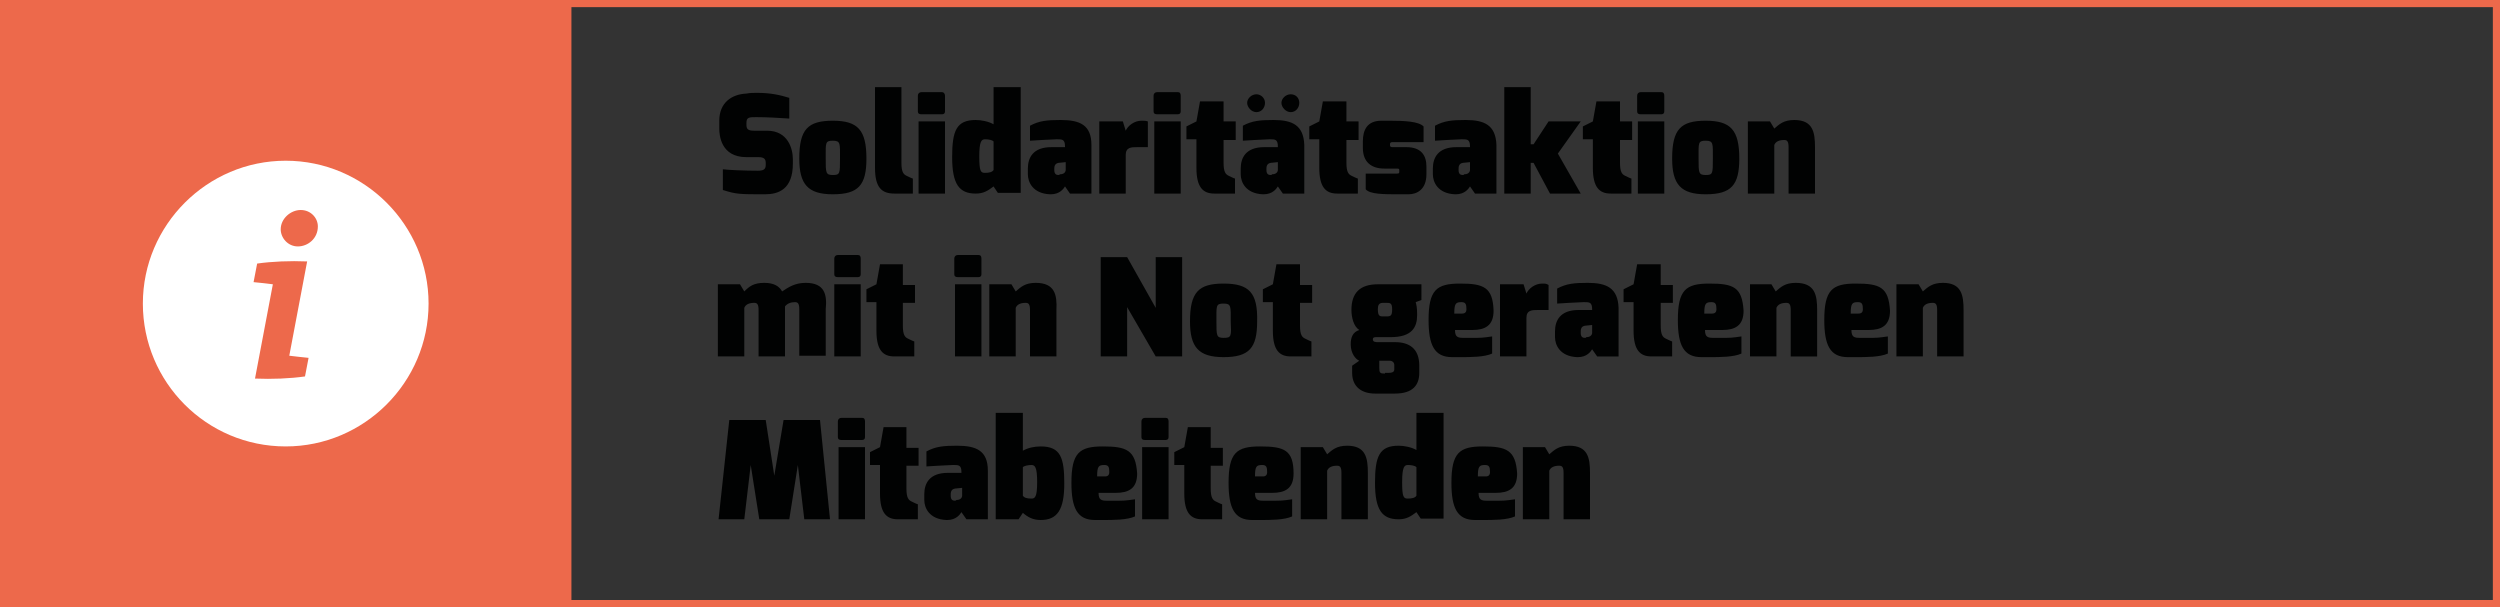
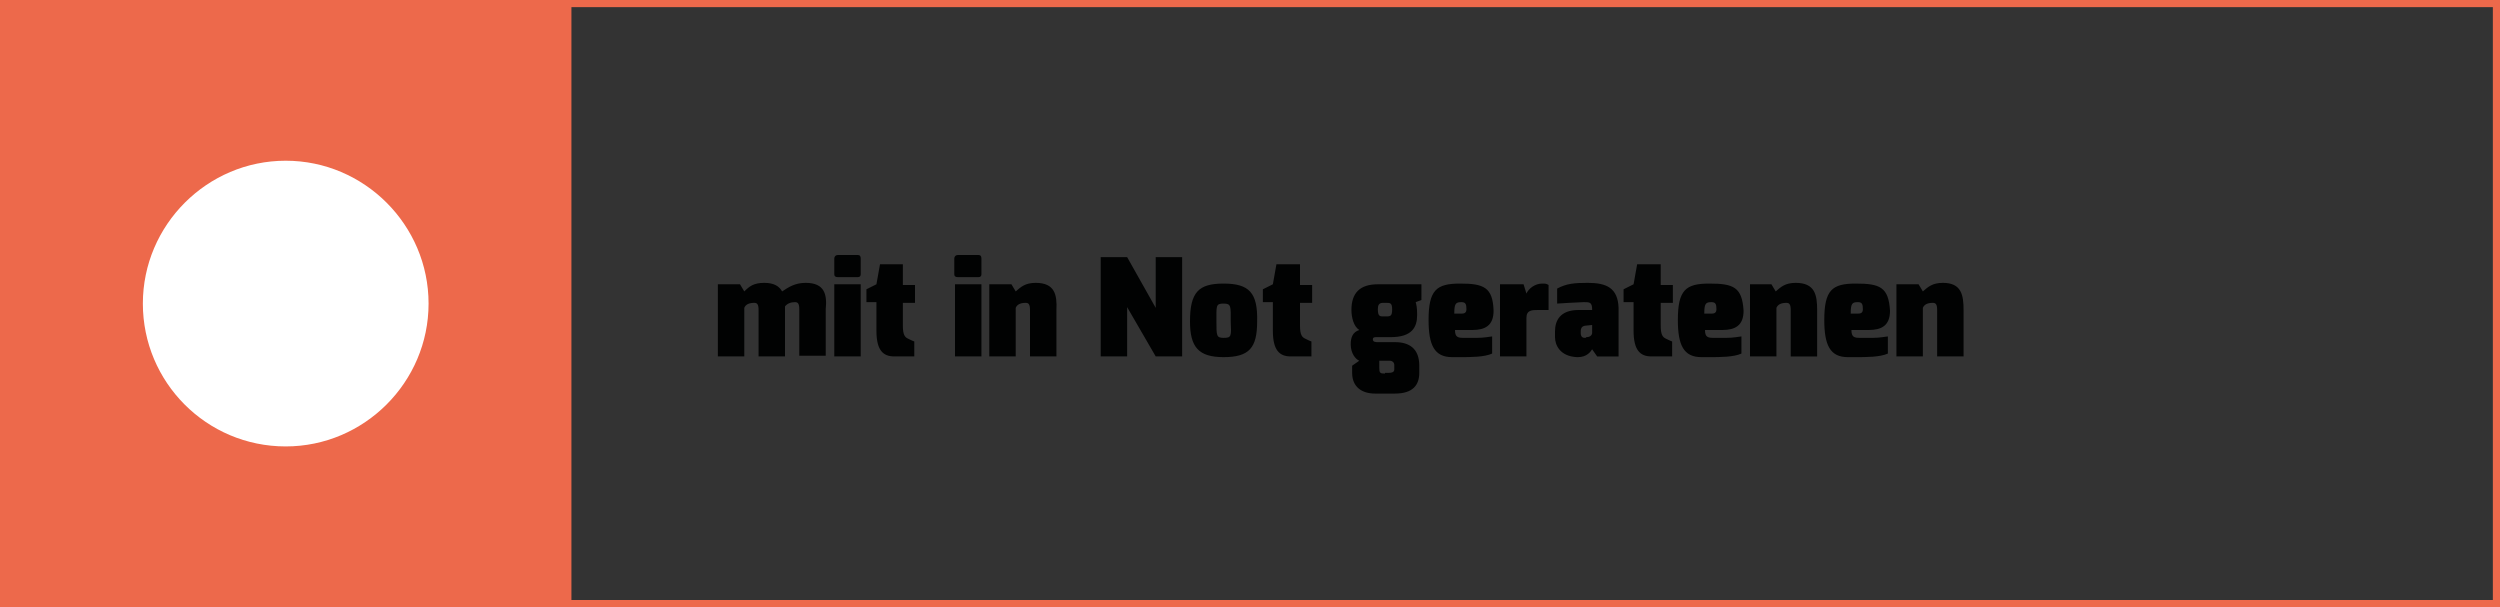
<svg xmlns="http://www.w3.org/2000/svg" xmlns:xlink="http://www.w3.org/1999/xlink" version="1.1" id="Ebene_1" x="0px" y="0px" viewBox="0 0 350 85" style="enable-background:new 0 0 350 85;" xml:space="preserve">
  <rect x="0" y="0" width="350" height="85" fill="#333333" stroke="none" />
  <style type="text/css">
	.st0{fill:#ED694B;}
	.st1{clip-path:url(#SVGID_2_);fill:#FFFFFF;}
	.st2{clip-path:url(#SVGID_2_);fill:#ED694B;}
	.st3{clip-path:url(#SVGID_2_);fill:#010202;}
	.st4{clip-path:url(#SVGID_2_);fill:none;stroke:#ED694B;}
</style>
  <rect class="st0" width="80" height="85" />
  <g>
    <defs>
      <rect id="SVGID_1_" width="350" height="85" />
    </defs>
    <clipPath id="SVGID_2_">
      <use xlink:href="#SVGID_1_" style="overflow:visible;" />
    </clipPath>
    <path class="st1" d="M40,62.5c11,0,20-9,20-20c0-11-9-20-20-20s-20,9-20,20C20,53.5,28.9,62.5,40,62.5" />
-     <path class="st2" d="M43.2,50.1c-0.9-0.1-2-0.2-2.7-0.3L43,36.6c-2.4-0.1-4.9,0-7,0.3l-0.5,2.6c1,0.1,2,0.2,2.7,0.3l-2.5,13.2   c2.4,0.1,4.9,0,7-0.3L43.2,50.1z M44.5,31.7c0-1.2-1-2.3-2.4-2.3c-1.4,0-2.8,1.2-2.8,2.7c0,1.2,1,2.4,2.4,2.4   C43.1,34.5,44.5,33.4,44.5,31.7" />
-     <path class="st3" d="M121.1,62.6h-3.7v10.1h3.7V62.6z M163.6,62.6h-3.7v10.1h3.7V62.6z M153.6,66.7c0-1.4,0.2-1.6,1-1.6   c0.6,0,0.7,0.3,0.7,1c0,0.4-0.2,0.6-0.6,0.6H153.6 M154.4,62.5c-3.3,0-4.4,0.9-4.4,5.1c0,3.5,0.8,5.2,3.3,5.2c0.3,0,0.7,0,1.1,0   c1.5,0,3.4,0,4.5-0.5v-2.4c-1.4,0.2-1.5,0.2-2.8,0.2c-0.4,0-0.8,0-1.1,0c-0.8,0-1.2-0.1-1.2-1.1h2.4c1.8,0,3-0.6,3-2.7   C159,63,157.7,62.5,154.4,62.5 M175.7,66.7c0-1.4,0.2-1.6,1-1.6c0.6,0,0.7,0.3,0.7,1c0,0.4-0.2,0.6-0.6,0.6H175.7 M176.4,62.5   c-3.3,0-4.4,0.9-4.4,5.1c0,3.5,0.8,5.2,3.3,5.2c0.3,0,0.7,0,1.1,0c1.5,0,3.4,0,4.5-0.5v-2.4c-1.4,0.2-1.5,0.2-2.9,0.2   c-0.4,0-0.8,0-1.1,0c-0.8,0-1.2-0.1-1.2-1.1h2.4c1.8,0,3-0.6,3-2.7C181.1,63,179.8,62.5,176.4,62.5 M206.9,66.7   c0-1.4,0.2-1.6,1-1.6c0.6,0,0.7,0.3,0.7,1c0,0.4-0.2,0.6-0.6,0.6H206.9 M207.6,62.5c-3.3,0-4.4,0.9-4.4,5.1c0,3.5,0.8,5.2,3.3,5.2   c0.3,0,0.7,0,1.1,0c1.5,0,3.4,0,4.5-0.5v-2.4c-1.4,0.2-1.5,0.2-2.8,0.2c-0.4,0-0.8,0-1.1,0c-0.8,0-1.2-0.1-1.2-1.1h2.4   c1.8,0,3-0.6,3-2.7C212.2,63,210.9,62.5,207.6,62.5 M188.6,62.4c-1.5,0-2.1,0.6-2.8,1.2l-0.6-1h-3.1v10.1h3.7v-6.8   c0.2-0.5,0.7-0.7,1.4-0.7c0.4,0,0.6,0.2,0.6,1v6.5h3.7v-6.5C191.5,64.1,191.2,62.4,188.6,62.4 M219.7,62.4c-1.5,0-2.1,0.6-2.8,1.2   l-0.6-1h-3.1v10.1h3.7v-6.8c0.2-0.5,0.7-0.7,1.4-0.7c0.4,0,0.6,0.2,0.6,1v6.5h3.7v-6.5C222.6,64.1,222.3,62.4,219.7,62.4    M133.7,70.1c-0.3,0-0.6-0.1-0.6-0.7v-0.1c0-0.3,0-0.8,0.6-0.9l1-0.1v1.1c0,0,0,0.6-0.8,0.6C133.8,70.1,133.7,70.1,133.7,70.1    M134,62.4c-1.9,0-3,0.1-4.3,0.8v2.1c0,0,3.2-0.2,3.7-0.2c0,0,0.1,0,0.1,0c0.7,0,1.1,0,1.1,1v0.1h-1.9c-2.6,0-3.3,1.5-3.3,3V70   c0,1.1,0.7,2.7,3.1,2.8c0,0,0.1,0,0.1,0c1.3,0,1.8-0.8,2-1.1l0.7,1h3v-6.8C138.3,63.1,136.7,62.4,134,62.4 M126.9,59.8h-3.2   l-0.5,2.8l-1.4,0.7v1.8h1.4v4c0,2.7,0.9,3.6,2.5,3.6h2.8v-2.1c-0.1,0-0.9-0.4-0.9-0.4c-0.4-0.2-0.7-0.5-0.7-1.8v-3.2h1.7v-2.5h-1.7   V59.8 M169.5,59.8h-3.2l-0.5,2.8l-1.4,0.7v1.8h1.4v4c0,2.7,0.9,3.6,2.5,3.6h2.8v-2.1c-0.1,0-0.9-0.4-0.9-0.4   c-0.4-0.2-0.7-0.5-0.7-1.8v-3.2h1.7v-2.5h-1.7V59.8 M114.8,58.8h-5.1l-1.3,7.8l-1.2-7.8h-5.1l-1.5,13.9h3.6l0.9-7.6l1.2,7.6h4.2   l1.2-7.6l0.9,7.6h3.6L114.8,58.8 M120.7,58.5h-2.9c-0.3,0-0.5,0.2-0.5,0.5v2.2c0,0.3,0.2,0.4,0.5,0.4h2.9c0.3,0,0.4-0.2,0.4-0.4V59   C121.1,58.7,121,58.5,120.7,58.5 M163.2,58.5h-2.9c-0.3,0-0.5,0.2-0.5,0.5v2.2c0,0.3,0.2,0.4,0.5,0.4h2.9c0.3,0,0.4-0.2,0.4-0.4V59   C163.6,58.7,163.5,58.5,163.2,58.5 M144.4,69.8c-0.6,0-1-0.1-1.2-0.4v-4c0.2-0.2,0.8-0.3,1.2-0.3c0.5,0,0.8,0.3,0.8,2.4   C145.2,69.6,144.9,69.8,144.4,69.8 M143.1,57.8h-3.7v14.9h3.2l0.6-0.9c0.7,0.6,1.4,1,2.5,1c2.3,0,3.3-1.4,3.3-5.1   c0-3.6-0.5-5.2-3.3-5.2c-0.9,0-1.8,0.2-2.5,0.6V57.8 M197.1,69.8c-0.6,0-0.8-0.2-0.8-2.3c0-2.1,0.3-2.4,0.8-2.4   c0.5,0,1,0.1,1.2,0.3v4C198.1,69.7,197.7,69.8,197.1,69.8 M202,57.8h-3.7V63c-0.7-0.4-1.7-0.6-2.5-0.6c-2.7,0-3.3,1.5-3.3,5.2   c0,3.8,1,5.1,3.3,5.1c1.1,0,1.7-0.4,2.5-1l0.6,0.9h3.2V57.8" />
    <path class="st3" d="M120.5,39.8h-3.7v10.1h3.7V39.8z M137.4,39.8h-3.7v10.1h3.7V39.8z M193.9,52.3c-0.7,0-0.8-0.1-0.8-0.8v-1h0.8   h0.6c0.5,0,0.7,0.3,0.7,0.6v0.4c0,0.3,0.1,0.7-0.8,0.7H193.9 M193.7,44.3c-0.5,0-0.8,0-0.8-1c0-0.5,0.1-0.9,0.7-0.9h0.5   c0.5,0,0.8,0,0.8,0.9c0,0.9-0.2,1-0.8,1H193.7 M199.2,39.8h-6.3c-2.5,0-3.7,1.2-3.7,3.6c0,1,0.3,2.3,1.1,2.8c-0.9,0.3-1.2,1-1.2,2   c0,1.3,0.7,2.1,1.2,2.3l-1,0.7v1c0,2,1.4,2.9,3.2,2.9h2.8c2.5,0,3.4-1.2,3.4-2.9v-1c0-2.4-1.4-3.3-3.4-3.3h-2.3   c-0.4,0-0.8,0-0.8-0.4c0-0.3,0.3-0.3,0.5-0.3c0.1,0,0.2,0,0.2,0h1.8c3,0,3.7-1.4,3.7-3.1c0-1.1-0.1-1.4-0.2-1.8l0.8-0.3V39.8    M203.6,43.9c0-1.4,0.2-1.6,1-1.6c0.6,0,0.7,0.3,0.7,1c0,0.4-0.2,0.6-0.6,0.6H203.6 M204.4,39.7c-3.3,0-4.4,0.9-4.4,5.1   c0,3.5,0.8,5.2,3.3,5.2c0.3,0,0.7,0,1.1,0c1.5,0,3.4,0,4.5-0.5v-2.4c-1.4,0.2-1.5,0.2-2.9,0.2c-0.4,0-0.8,0-1.1,0   c-0.8,0-1.2-0.1-1.2-1.1h2.4c1.8,0,3-0.6,3-2.7C209,40.2,207.7,39.7,204.4,39.7 M238.6,43.9c0-1.4,0.2-1.6,1-1.6   c0.6,0,0.7,0.3,0.7,1c0,0.4-0.2,0.6-0.6,0.6H238.6 M239.3,39.7c-3.3,0-4.4,0.9-4.4,5.1c0,3.5,0.8,5.2,3.3,5.2c0.3,0,0.7,0,1.1,0   c1.5,0,3.4,0,4.5-0.5v-2.4c-1.4,0.2-1.5,0.2-2.8,0.2c-0.4,0-0.8,0-1.1,0c-0.8,0-1.2-0.1-1.2-1.1h2.4c1.8,0,3-0.6,3-2.7   C243.9,40.2,242.7,39.7,239.3,39.7 M259.1,43.9c0-1.4,0.2-1.6,1-1.6c0.6,0,0.7,0.3,0.7,1c0,0.4-0.2,0.6-0.6,0.6H259.1 M259.8,39.7   c-3.3,0-4.4,0.9-4.4,5.1c0,3.5,0.8,5.2,3.3,5.2c0.3,0,0.7,0,1.1,0c1.5,0,3.4,0,4.5-0.5v-2.4c-1.4,0.2-1.5,0.2-2.8,0.2   c-0.4,0-0.8,0-1.1,0c-0.8,0-1.2-0.1-1.2-1.1h2.4c1.8,0,3-0.6,3-2.7C264.4,40.2,263.2,39.7,259.8,39.7 M171.3,47.3c-1,0-1-0.3-1-2.3   c0-2.2-0.1-2.5,1-2.5c1.1,0,1,0.4,1,2.5C172.4,47.1,172.4,47.3,171.3,47.3 M171.3,39.7c-3.5,0-4.7,1.2-4.7,5.3c0,3.6,1.2,5,4.7,5   c3.6,0,4.7-1.3,4.7-5C176.1,41,174.9,39.7,171.3,39.7 M215.9,39.7c-1,0-1.9,0.7-2.2,1.4l-0.4-1.3H210v10.1h3.7v-5.4   c0-1.1,0.8-1.1,1.6-1.1h1.5v-3.5C216.5,39.7,216.3,39.7,215.9,39.7 M112.8,39.6c-1.5,0-2.4,0.6-3.3,1.2c-0.4-0.7-1.1-1.2-2.5-1.2   c-1.5,0-2.1,0.5-2.8,1.2l-0.6-1h-3.1v10.1h3.7v-6.8c0.2-0.5,0.7-0.7,1.4-0.7c0.4,0,0.6,0.2,0.6,1v6.5h3.7v-6.5c0-0.2,0-0.3,0-0.5   c0.3-0.4,0.8-0.6,1.4-0.6c0.4,0,0.6,0.2,0.6,1v6.5h3.7v-6.5C115.8,41.3,115.5,39.6,112.8,39.6 M145,39.6c-1.5,0-2.1,0.6-2.8,1.2   l-0.6-1h-3.1v10.1h3.7v-6.8c0.2-0.5,0.7-0.7,1.4-0.7c0.4,0,0.6,0.2,0.6,1v6.5h3.7v-6.5C148,41.3,147.7,39.6,145,39.6 M251.4,39.6   c-1.5,0-2.1,0.6-2.8,1.2l-0.6-1H245v10.1h3.7v-6.8c0.2-0.5,0.7-0.7,1.4-0.7c0.4,0,0.6,0.2,0.6,1v6.5h3.7v-6.5   C254.4,41.3,254.1,39.6,251.4,39.6 M272,39.6c-1.5,0-2.1,0.6-2.8,1.2l-0.6-1h-3.1v10.1h3.7v-6.8c0.2-0.5,0.7-0.7,1.4-0.7   c0.4,0,0.6,0.2,0.6,1v6.5h3.7v-6.5C274.9,41.3,274.6,39.6,272,39.6 M221.9,47.3c-0.3,0-0.6-0.1-0.6-0.7v-0.1c0-0.3,0-0.8,0.6-0.9   l1-0.1v1.1c0,0,0,0.6-0.8,0.6C222,47.3,222,47.3,221.9,47.3 M222.3,39.6c-1.9,0-3,0.1-4.3,0.8v2.1c0,0,3.2-0.2,3.7-0.2   c0,0,0.1,0,0.1,0c0.7,0,1.1,0,1.1,1v0.1h-1.9c-2.6,0-3.3,1.5-3.3,3v0.8c0,1.1,0.7,2.7,3.1,2.8c0,0,0.1,0,0.1,0c1.3,0,1.8-0.8,2-1.1   l0.7,1h3v-6.8C226.5,40.3,224.9,39.6,222.3,39.6 M126.4,37h-3.2l-0.5,2.8l-1.4,0.7v1.8h1.4v4c0,2.7,0.9,3.6,2.5,3.6h2.8v-2.1   c-0.1,0-0.9-0.4-0.9-0.4c-0.4-0.2-0.7-0.5-0.7-1.8v-3.2h1.7v-2.5h-1.7V37 M181.9,37h-3.2l-0.5,2.8l-1.4,0.7v1.8h1.4v4   c0,2.7,0.9,3.6,2.5,3.6h2.9v-2.1c-0.1,0-0.9-0.4-0.9-0.4c-0.4-0.2-0.7-0.5-0.7-1.8v-3.2h1.7v-2.5h-1.7V37 M232.4,37h-3.2l-0.5,2.8   l-1.4,0.7v1.8h1.4v4c0,2.7,0.9,3.6,2.5,3.6h2.9v-2.1c-0.1,0-0.9-0.4-0.9-0.4c-0.4-0.2-0.7-0.5-0.7-1.8v-3.2h1.7v-2.5h-1.7V37    M165.5,36h-3.7v7.1l-4-7.1h-3.7v13.9h3.7V43l4,6.9h3.7V36 M120.1,35.7h-2.8c-0.3,0-0.5,0.2-0.5,0.5v2.2c0,0.3,0.2,0.4,0.5,0.4h2.8   c0.3,0,0.4-0.2,0.4-0.4v-2.2C120.5,35.9,120.4,35.7,120.1,35.7 M137,35.7h-2.9c-0.3,0-0.5,0.2-0.5,0.5v2.2c0,0.3,0.2,0.4,0.5,0.4   h2.9c0.3,0,0.4-0.2,0.4-0.4v-2.2C137.4,35.9,137.3,35.7,137,35.7" />
-     <path class="st3" d="M132.3,17h-3.7v10.1h3.7V17z M165.3,17h-3.7v10.1h3.7V17z M233,17h-3.7v10.1h3.7V17z M116.6,24.5   c-1,0-1-0.3-1-2.3c0-2.2-0.1-2.5,1-2.5c1.1,0,1,0.4,1,2.5C117.6,24.3,117.6,24.5,116.6,24.5 M116.6,16.9c-3.5,0-4.7,1.2-4.7,5.3   c0,3.6,1.2,5,4.7,5c3.6,0,4.7-1.3,4.7-5C121.3,18.2,120.1,16.9,116.6,16.9 M159.8,16.9c-1,0-1.9,0.7-2.2,1.4l-0.4-1.3h-3.3v10.1   h3.7v-5.4c0-1.1,0.8-1.1,1.6-1.1h1.5V17C160.4,16.9,160.2,16.9,159.8,16.9 M238.8,24.5c-1,0-1-0.3-1-2.3c0-2.2-0.1-2.5,1-2.5   c1.1,0,1,0.4,1,2.5C239.8,24.3,239.8,24.5,238.8,24.5 M238.8,16.9c-3.5,0-4.7,1.2-4.7,5.3c0,3.6,1.2,5,4.7,5c3.6,0,4.7-1.3,4.7-5   C243.5,18.2,242.3,16.9,238.8,16.9 M194.5,16.9c-0.3,0-0.7,0-1.1,0c-2,0-2.6,1.3-2.6,2.9v0.9c0,2,1.2,2.9,3,2.9h1.8   c0.3,0,0.3,0.1,0.3,0.3V24c0,0.2,0,0.3-0.3,0.3h-4.4v2.2c0.6,0.7,2.5,0.7,4.7,0.7c0.4,0,0.9,0,1.3,0c1.2,0,2.5-0.7,2.5-2.8v-1.1   c0-1.5-0.7-2.7-2.8-2.7h-1.9c-0.2,0-0.4,0-0.4-0.3v-0.1c0-0.3,0.2-0.3,0.4-0.3h4.3v-2.2C198.6,17,196.7,16.9,194.5,16.9    M251.2,16.8c-1.5,0-2.1,0.6-2.8,1.2l-0.6-1h-3.1v10.1h3.7v-6.8c0.2-0.5,0.7-0.7,1.4-0.7c0.4,0,0.6,0.2,0.6,1v6.5h3.7v-6.5   C254.1,18.5,253.8,16.8,251.2,16.8 M148.2,24.5c-0.3,0-0.6-0.1-0.6-0.7v-0.1c0-0.3,0-0.8,0.6-0.9l1-0.1v1.1c0,0,0,0.6-0.8,0.6   C148.3,24.5,148.2,24.5,148.2,24.5 M148.5,16.8c-1.9,0-3,0.1-4.3,0.8v2.1c0,0,3.2-0.2,3.7-0.2c0,0,0.1,0,0.1,0c0.7,0,1.1,0,1.1,1   v0.1h-1.9c-2.6,0-3.3,1.5-3.3,3v0.8c0,1.1,0.7,2.7,3.1,2.8c0,0,0.1,0,0.1,0c1.3,0,1.8-0.8,2-1.1l0.7,1h3v-6.8   C152.8,17.5,151.2,16.8,148.5,16.8 M177.9,24.5c-0.3,0-0.6-0.1-0.6-0.7v-0.1c0-0.3,0-0.8,0.6-0.9l1-0.1v1.1c0,0,0,0.6-0.8,0.6   C178,24.5,178,24.5,177.9,24.5 M178.3,16.8c-1.9,0-3,0.1-4.3,0.8v2.1c0,0,3.2-0.2,3.7-0.2c0,0,0.1,0,0.1,0c0.7,0,1.1,0,1.1,1v0.1   h-1.9c-2.6,0-3.3,1.5-3.3,3v0.8c0,1.1,0.7,2.7,3.1,2.8c0,0,0.1,0,0.1,0c1.3,0,1.8-0.8,2-1.1l0.7,1h3v-6.8   C182.5,17.5,180.9,16.8,178.3,16.8 M204.8,24.5c-0.3,0-0.6-0.1-0.6-0.7v-0.1c0-0.3,0-0.8,0.6-0.9l1-0.1v1.1c0,0,0,0.6-0.8,0.6   C204.9,24.5,204.9,24.5,204.8,24.5 M205.2,16.8c-1.9,0-3,0.1-4.3,0.8v2.1c0,0,3.2-0.2,3.7-0.2c0,0,0.1,0,0.1,0c0.7,0,1.1,0,1.1,1   v0.1h-1.9c-2.6,0-3.3,1.5-3.3,3v0.8c0,1.1,0.7,2.7,3.1,2.8c0,0,0.1,0,0.1,0c1.3,0,1.8-0.8,2-1.1l0.7,1h3v-6.8   C209.4,17.5,207.8,16.8,205.2,16.8 M171.2,14.2H168l-0.5,2.8l-1.4,0.7v1.8h1.4v4c0,2.7,0.9,3.6,2.5,3.6h2.9V25   c-0.1,0-0.9-0.4-0.9-0.4c-0.4-0.2-0.7-0.5-0.7-1.8v-3.2h1.7V17h-1.7V14.2 M188.4,14.2h-3.2l-0.5,2.8l-1.4,0.7v1.8h1.4v4   c0,2.7,0.9,3.6,2.5,3.6h2.9V25c-0.1,0-0.9-0.4-0.9-0.4c-0.4-0.2-0.7-0.5-0.7-1.8v-3.2h1.7V17h-1.7V14.2 M226.7,14.2h-3.2l-0.5,2.8   l-1.4,0.7v1.8h1.4v4c0,2.7,0.9,3.6,2.5,3.6h2.9V25c-0.1,0-0.9-0.4-0.9-0.4c-0.4-0.2-0.7-0.5-0.7-1.8v-3.2h1.7V17h-1.7V14.2    M175.9,13.2c-0.7,0-1.3,0.6-1.3,1.2s0.6,1.3,1.3,1.3c0.7,0,1.2-0.6,1.2-1.3S176.5,13.2,175.9,13.2 M180.7,13.2   c-0.7,0-1.3,0.6-1.3,1.2s0.6,1.3,1.3,1.3c0.7,0,1.2-0.6,1.2-1.3S181.4,13.2,180.7,13.2 M106,13c-0.5,0-1,0-1.5,0.1   c-2.1,0.1-3.8,1.3-3.8,3.8V18c0,0.9,0.2,4,3.8,4h1.7c0.8,0,1,0.3,1,0.8v0.3c0,0.6-0.3,0.8-1.1,0.8c-1.8,0-4.2-0.1-4.9-0.2v2.9   c1.9,0.6,2.3,0.6,5.9,0.6c1.9,0,3.9-0.7,3.9-4.3v-0.6c0-1.5-0.7-4-3.6-4h-1.8c-1,0-1.1-0.3-1.1-0.9v-0.2c0-0.8,0.4-0.8,1.4-0.8   c1.3,0,3.3,0.1,4.6,0.2v-2.9C109.2,13.3,107.9,13,106,13 M131.9,12.9H129c-0.3,0-0.5,0.2-0.5,0.5v2.2c0,0.3,0.2,0.4,0.5,0.4h2.9   c0.3,0,0.4-0.2,0.4-0.4v-2.2C132.3,13.1,132.1,12.9,131.9,12.9 M164.9,12.9h-2.9c-0.3,0-0.5,0.2-0.5,0.5v2.2c0,0.3,0.2,0.4,0.5,0.4   h2.9c0.3,0,0.4-0.2,0.4-0.4v-2.2C165.3,13.1,165.2,12.9,164.9,12.9 M232.6,12.9h-2.9c-0.3,0-0.5,0.2-0.5,0.5v2.2   c0,0.3,0.2,0.4,0.5,0.4h2.9c0.3,0,0.4-0.2,0.4-0.4v-2.2C233,13.1,232.9,12.9,232.6,12.9 M214.3,12.2h-3.7v14.9h3.7v-4.3h0.4   l2.3,4.3h4.3l-3.2-5.6l3.2-4.5h-4.5l-2.1,3.2h-0.4V12.2 M126.2,12.2h-3.7v11.3c0,2.7,0.9,3.6,2.7,3.6h2.6V25   c-0.1,0-0.9-0.4-0.9-0.4c-0.4-0.2-0.7-0.5-0.7-1.8V12.2 M137.9,24.2c-0.6,0-0.8-0.2-0.8-2.3c0-2.1,0.3-2.4,0.8-2.4   c0.5,0,1,0.1,1.2,0.3v4C138.9,24.1,138.5,24.2,137.9,24.2 M142.8,12.2h-3.7v5.2c-0.7-0.4-1.7-0.6-2.5-0.6c-2.7,0-3.3,1.5-3.3,5.2   c0,3.8,1,5.1,3.3,5.1c1.1,0,1.7-0.4,2.5-1l0.6,0.9h3.2V12.2" />
    <rect x="0.5" y="0.5" class="st4" width="349" height="84" />
  </g>
</svg>